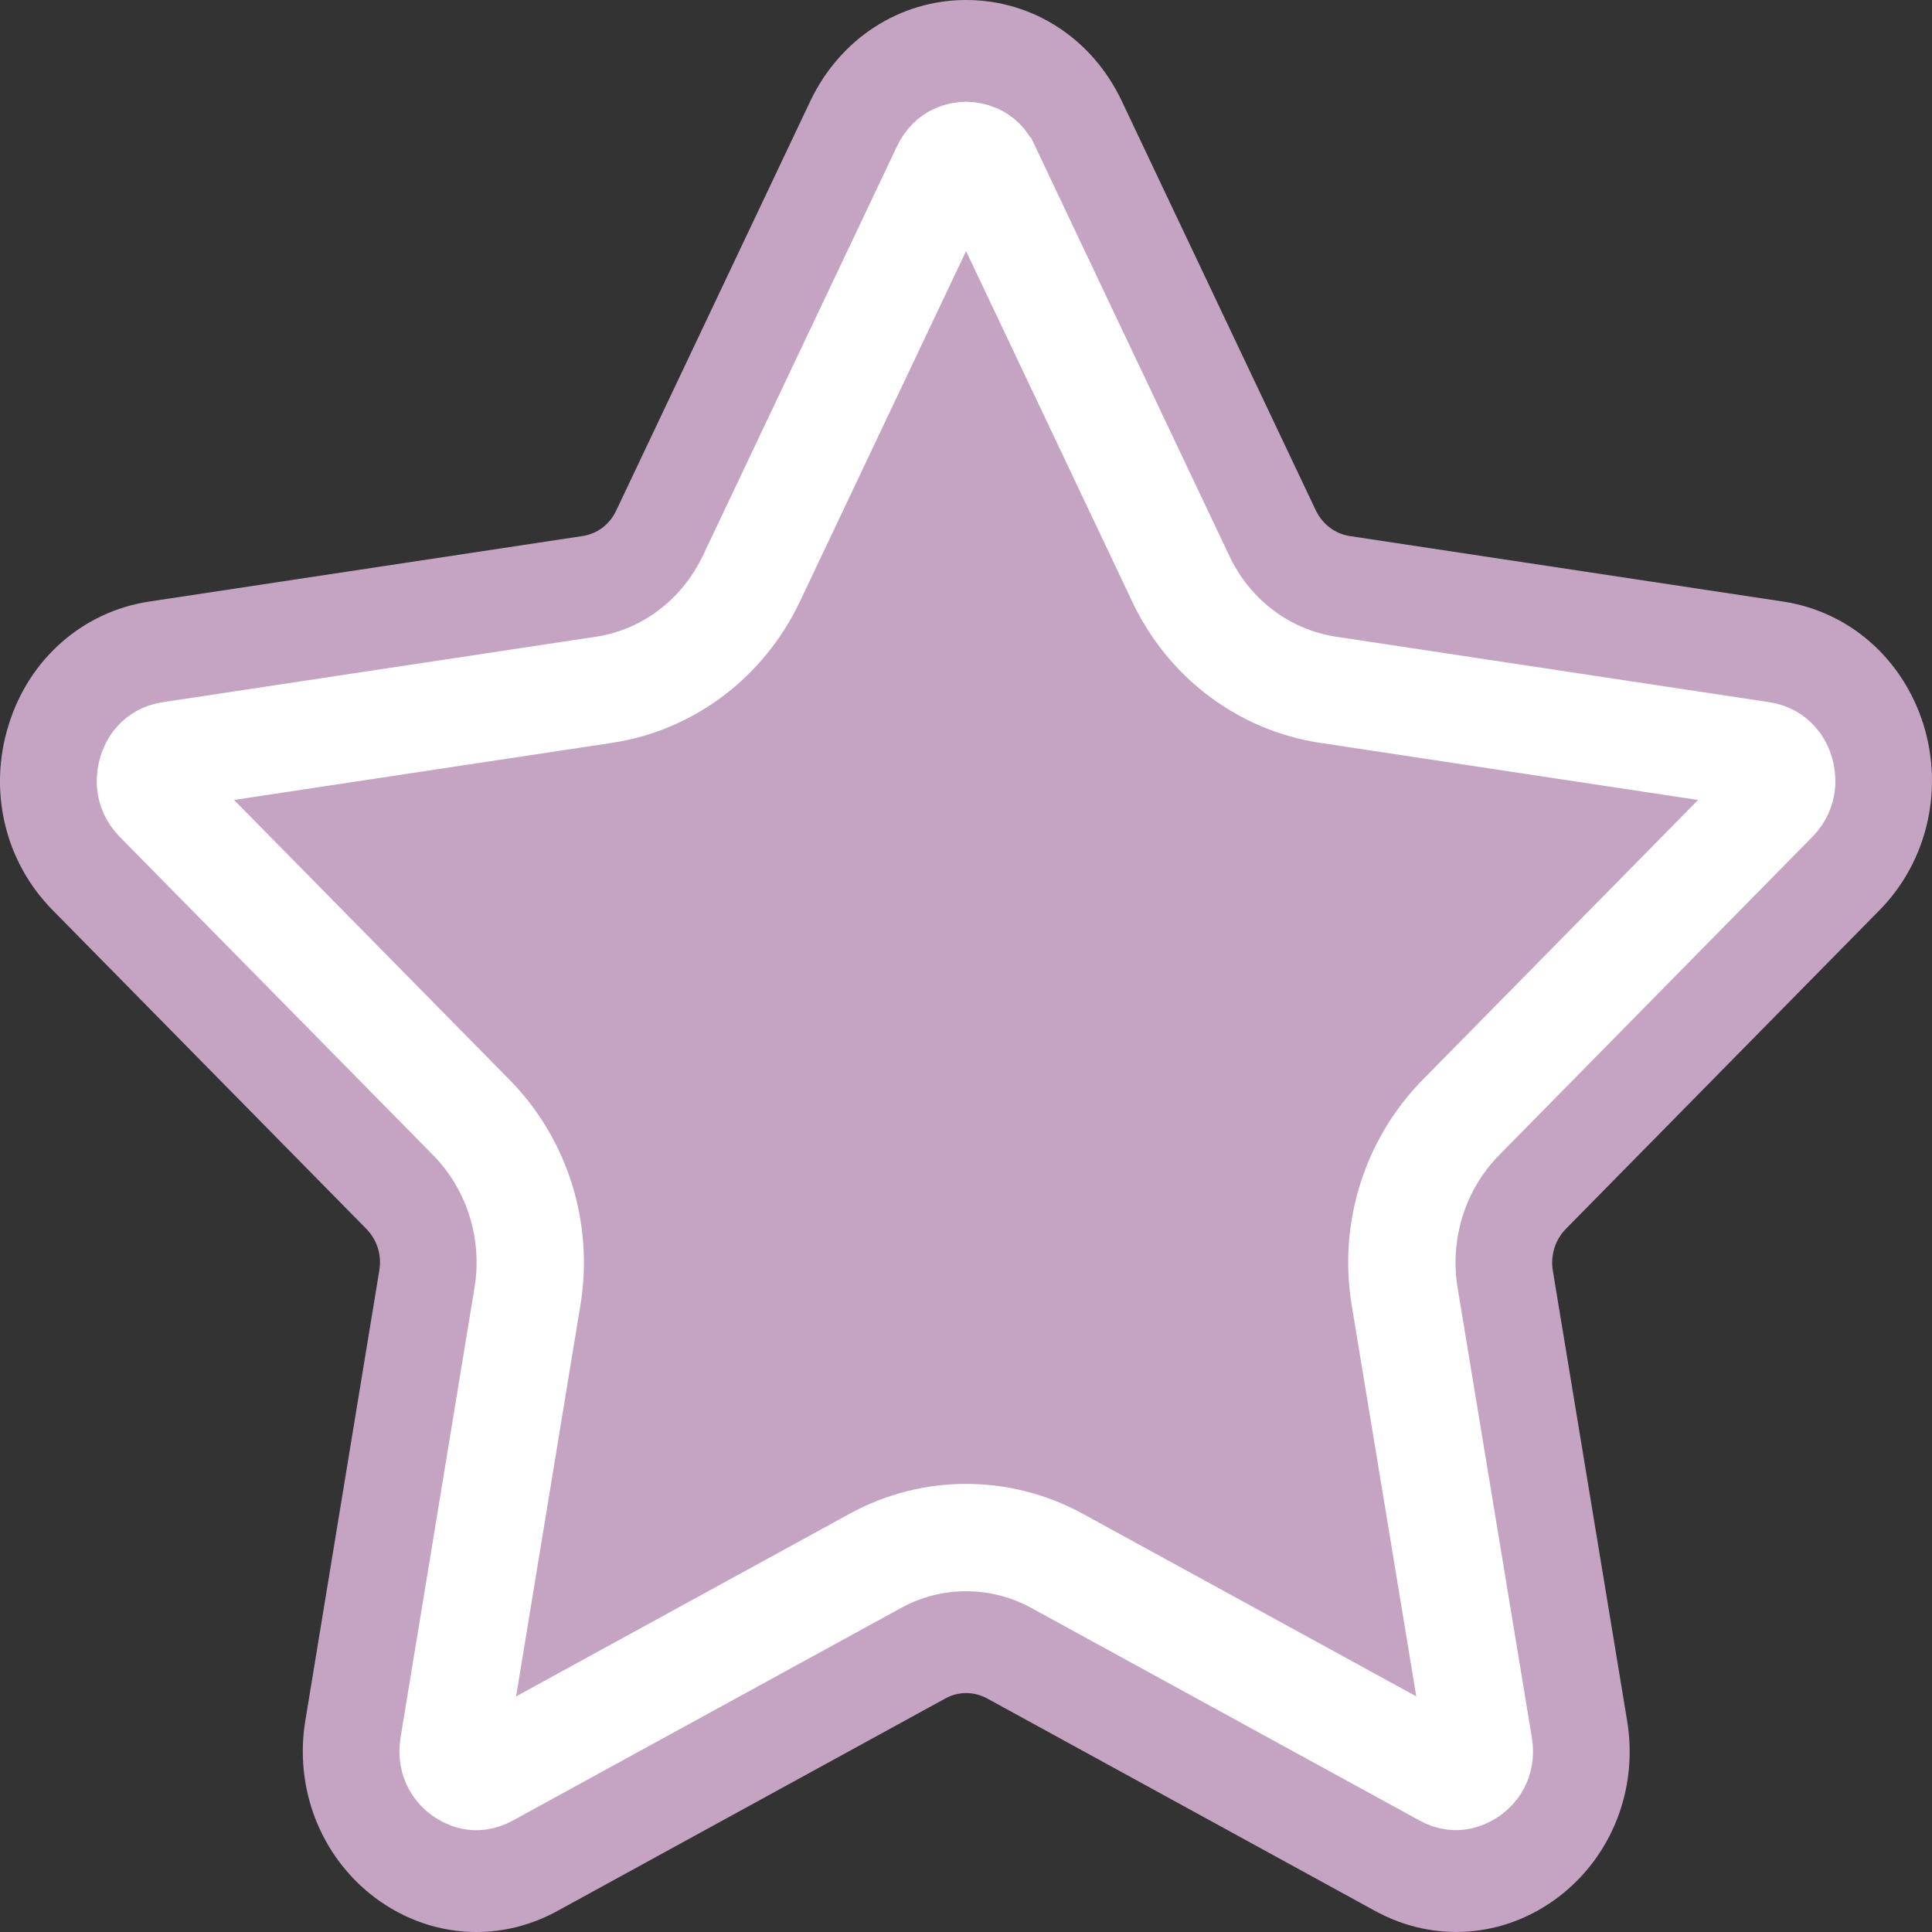
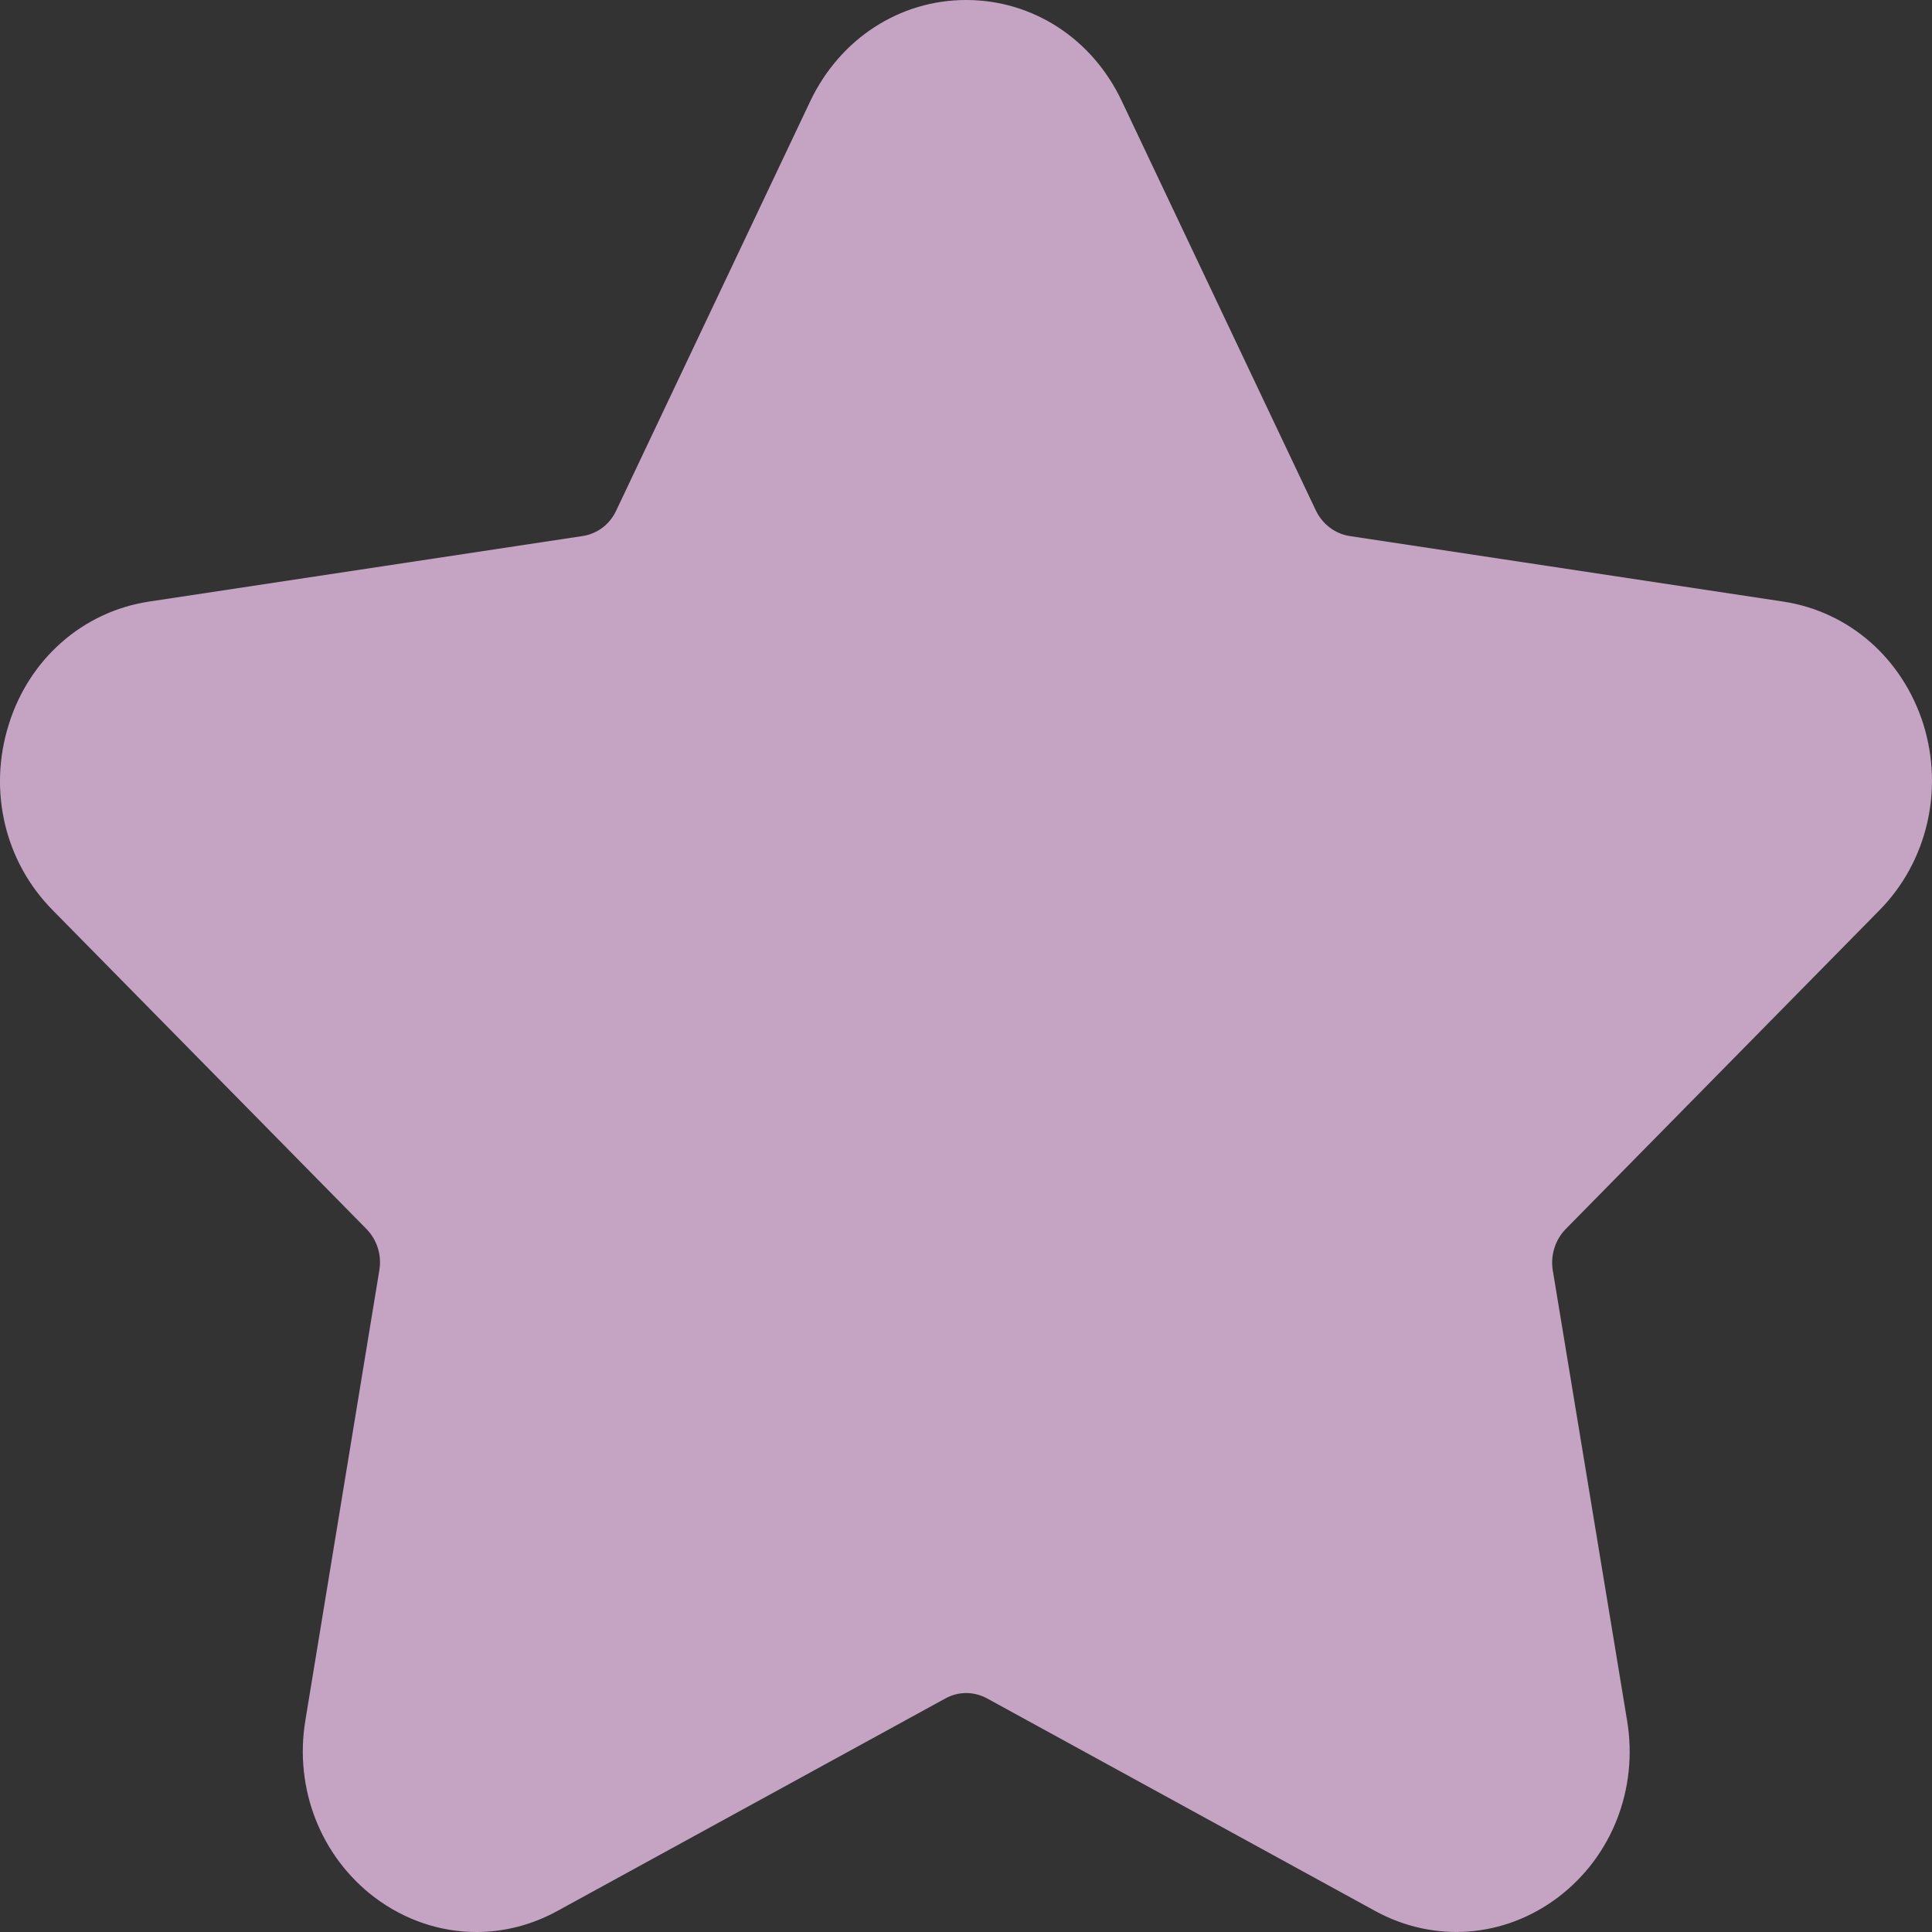
<svg xmlns="http://www.w3.org/2000/svg" width="18" height="18" viewBox="0 0 18 18" fill="none">
  <rect x="0" y="0" width="18" height="18" fill="#333333" stroke="none" />
  <path d="M3.488 17.676C3.772 17.89 4.103 18 4.438 18H4.439C4.697 18 4.954 17.935 5.193 17.804L8.808 15.824C8.93 15.757 9.073 15.757 9.197 15.824L12.812 17.804C13.362 18.105 14.015 18.056 14.517 17.676C15.018 17.296 15.265 16.666 15.159 16.029L14.467 11.836C14.444 11.694 14.49 11.55 14.588 11.45L17.512 8.479C17.954 8.029 18.11 7.365 17.921 6.752C17.728 6.137 17.23 5.699 16.615 5.605L12.573 4.994C12.437 4.972 12.321 4.884 12.259 4.755L10.451 0.941C10.176 0.359 9.621 0 9.001 0C8.381 0 7.826 0.362 7.55 0.941L5.742 4.755C5.683 4.884 5.566 4.973 5.429 4.994L1.387 5.605C0.773 5.699 0.271 6.138 0.081 6.752C-0.112 7.368 0.045 8.029 0.49 8.479L3.414 11.45C3.514 11.553 3.558 11.694 3.534 11.836L2.845 16.029C2.74 16.663 2.987 17.295 3.488 17.676Z" fill="#C5A4C3" />
-   <path d="M8.154 14.543C8.684 14.252 9.32 14.253 9.85 14.543L13.466 16.523C13.524 16.555 13.568 16.554 13.601 16.547C13.639 16.538 13.671 16.519 13.69 16.505C13.727 16.477 13.801 16.406 13.779 16.272L13.087 12.08C12.986 11.472 13.181 10.85 13.607 10.415L16.53 7.445C16.62 7.352 16.603 7.248 16.587 7.193C16.572 7.143 16.527 7.054 16.412 7.037L12.37 6.426C11.775 6.335 11.264 5.949 11.001 5.392L9.193 1.578L9.192 1.577C9.162 1.512 9.125 1.484 9.093 1.469C9.059 1.453 9.023 1.449 9.001 1.448C8.98 1.449 8.945 1.452 8.91 1.469C8.878 1.484 8.839 1.514 8.808 1.579L7 5.392C6.735 5.948 6.225 6.335 5.631 6.426L1.588 7.037C1.473 7.054 1.429 7.143 1.414 7.194C1.398 7.247 1.381 7.352 1.471 7.445L4.395 10.415C4.821 10.85 5.015 11.472 4.914 12.08L4.225 16.271C4.204 16.407 4.278 16.479 4.314 16.506C4.334 16.52 4.366 16.54 4.403 16.548C4.435 16.555 4.479 16.555 4.538 16.523L8.154 14.543ZM8.154 14.543L8.25 14.718" stroke="white" />
</svg>